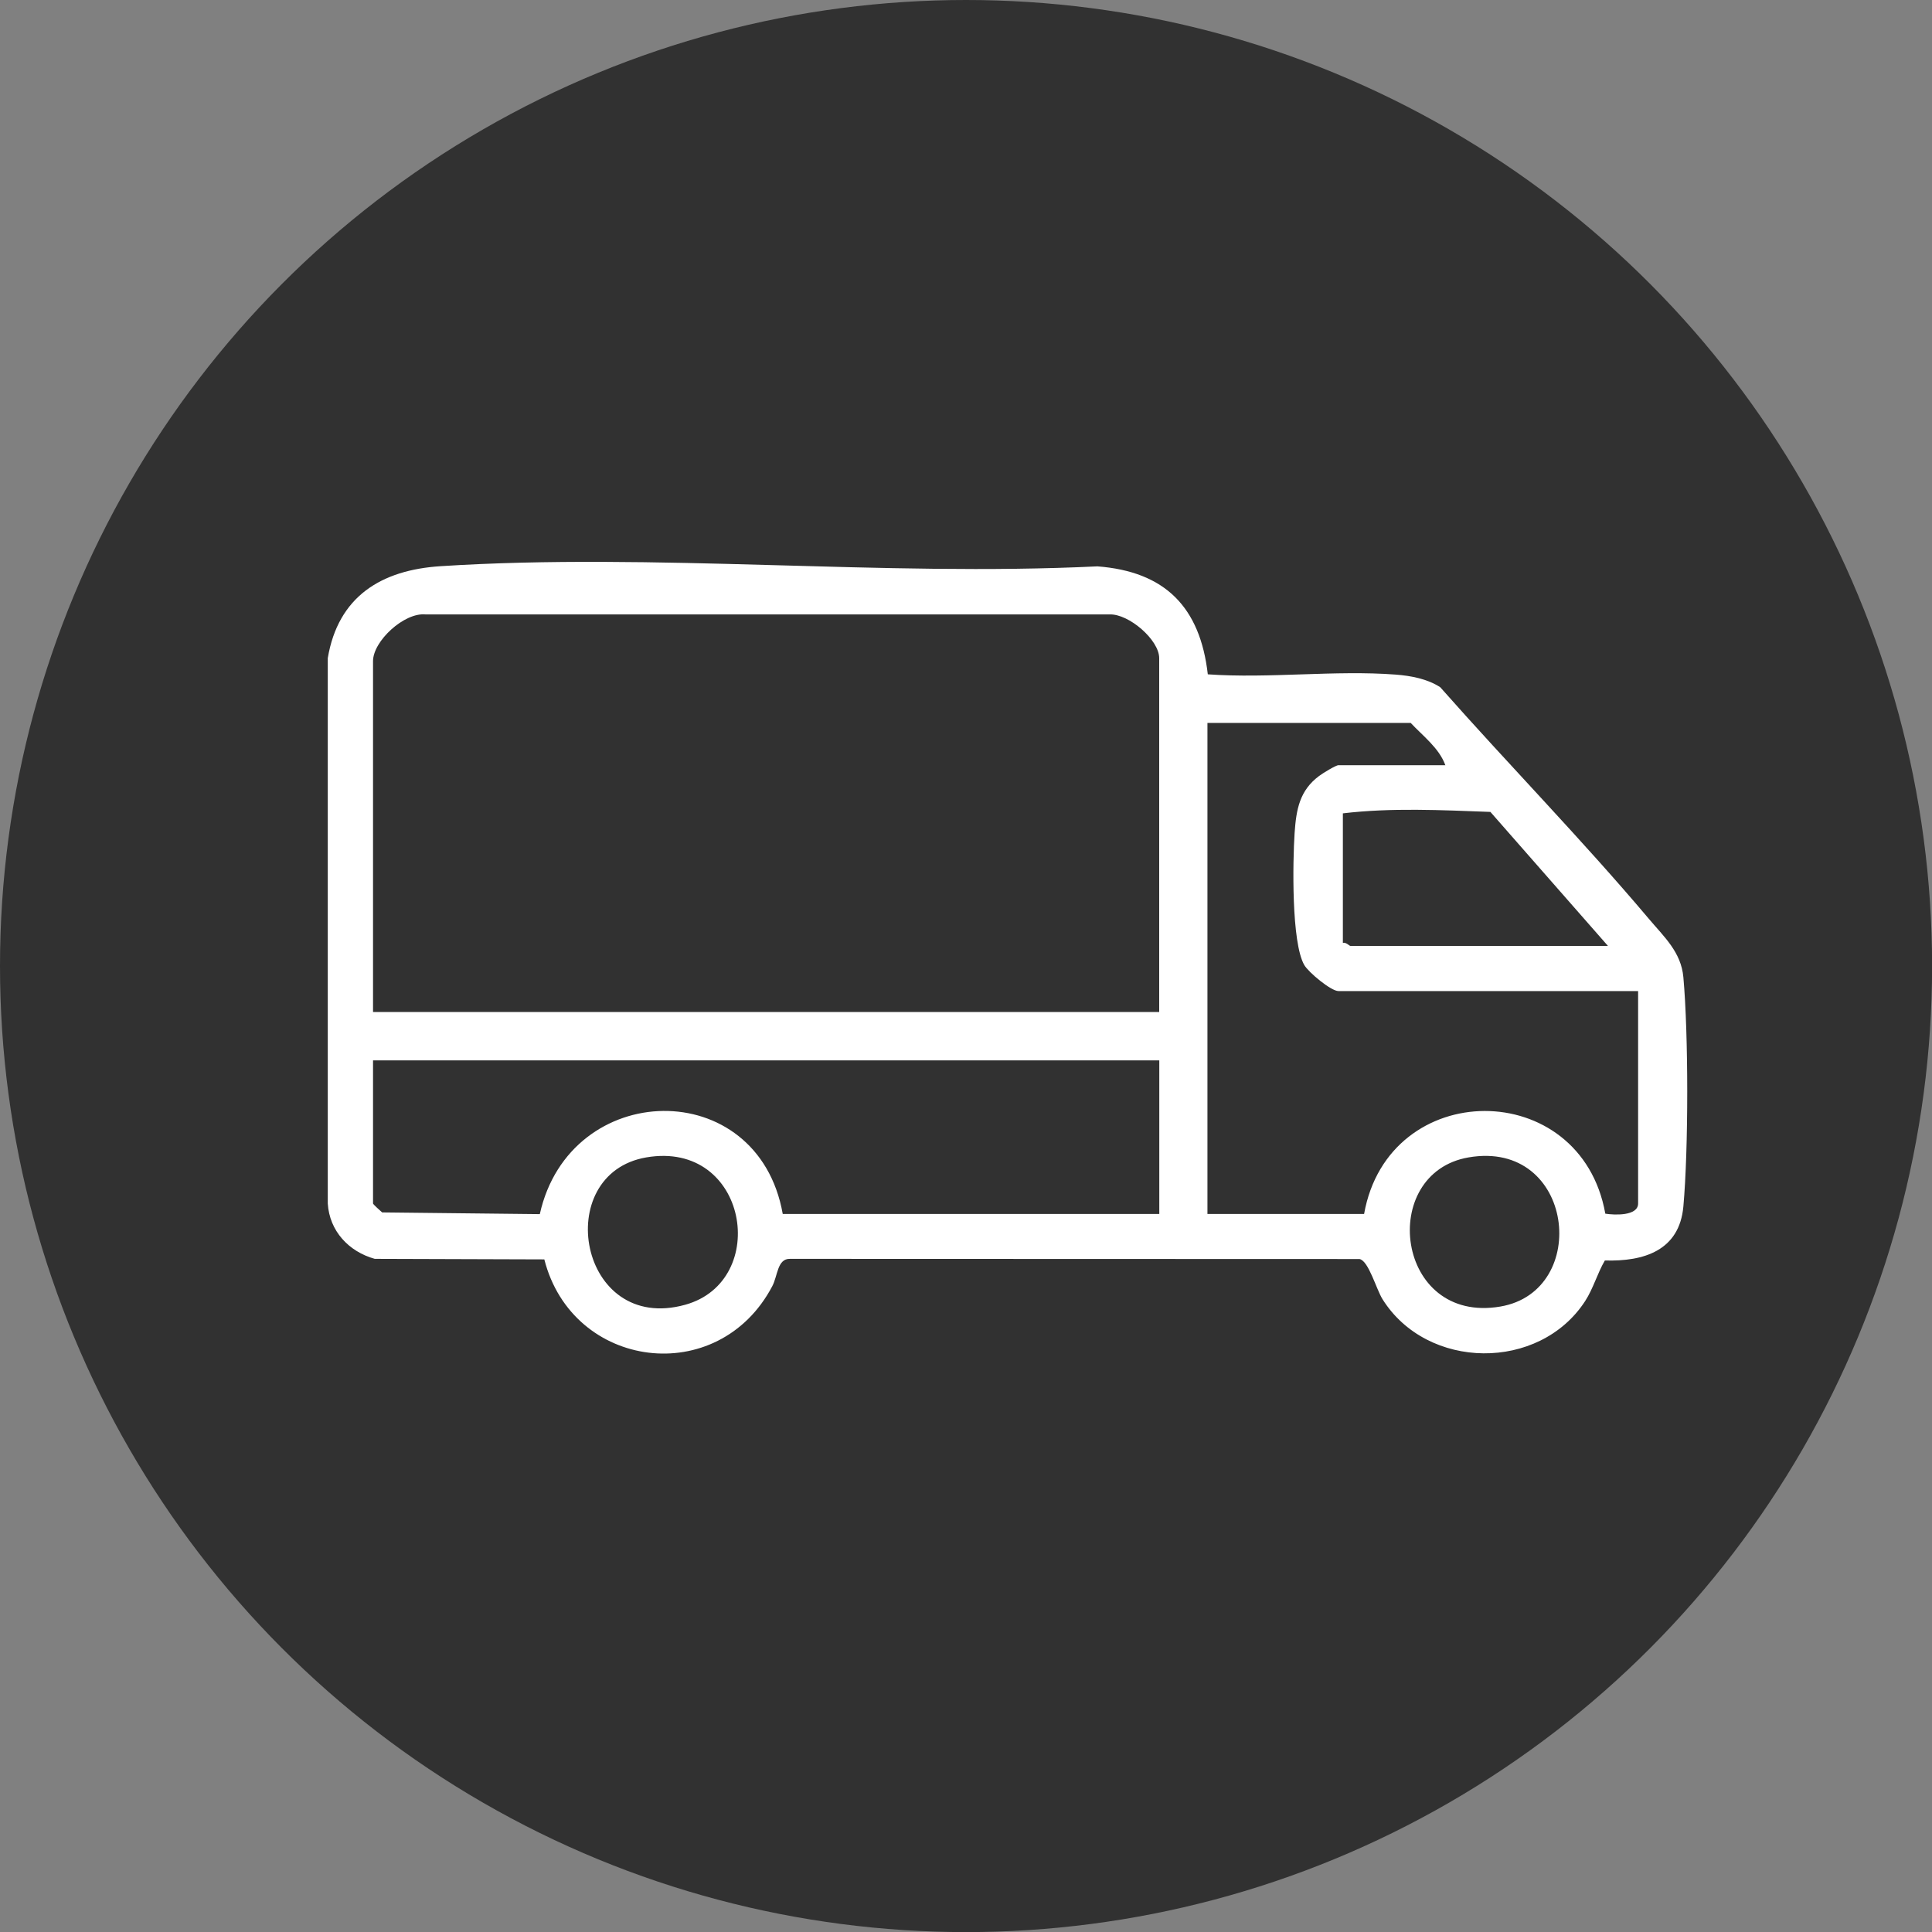
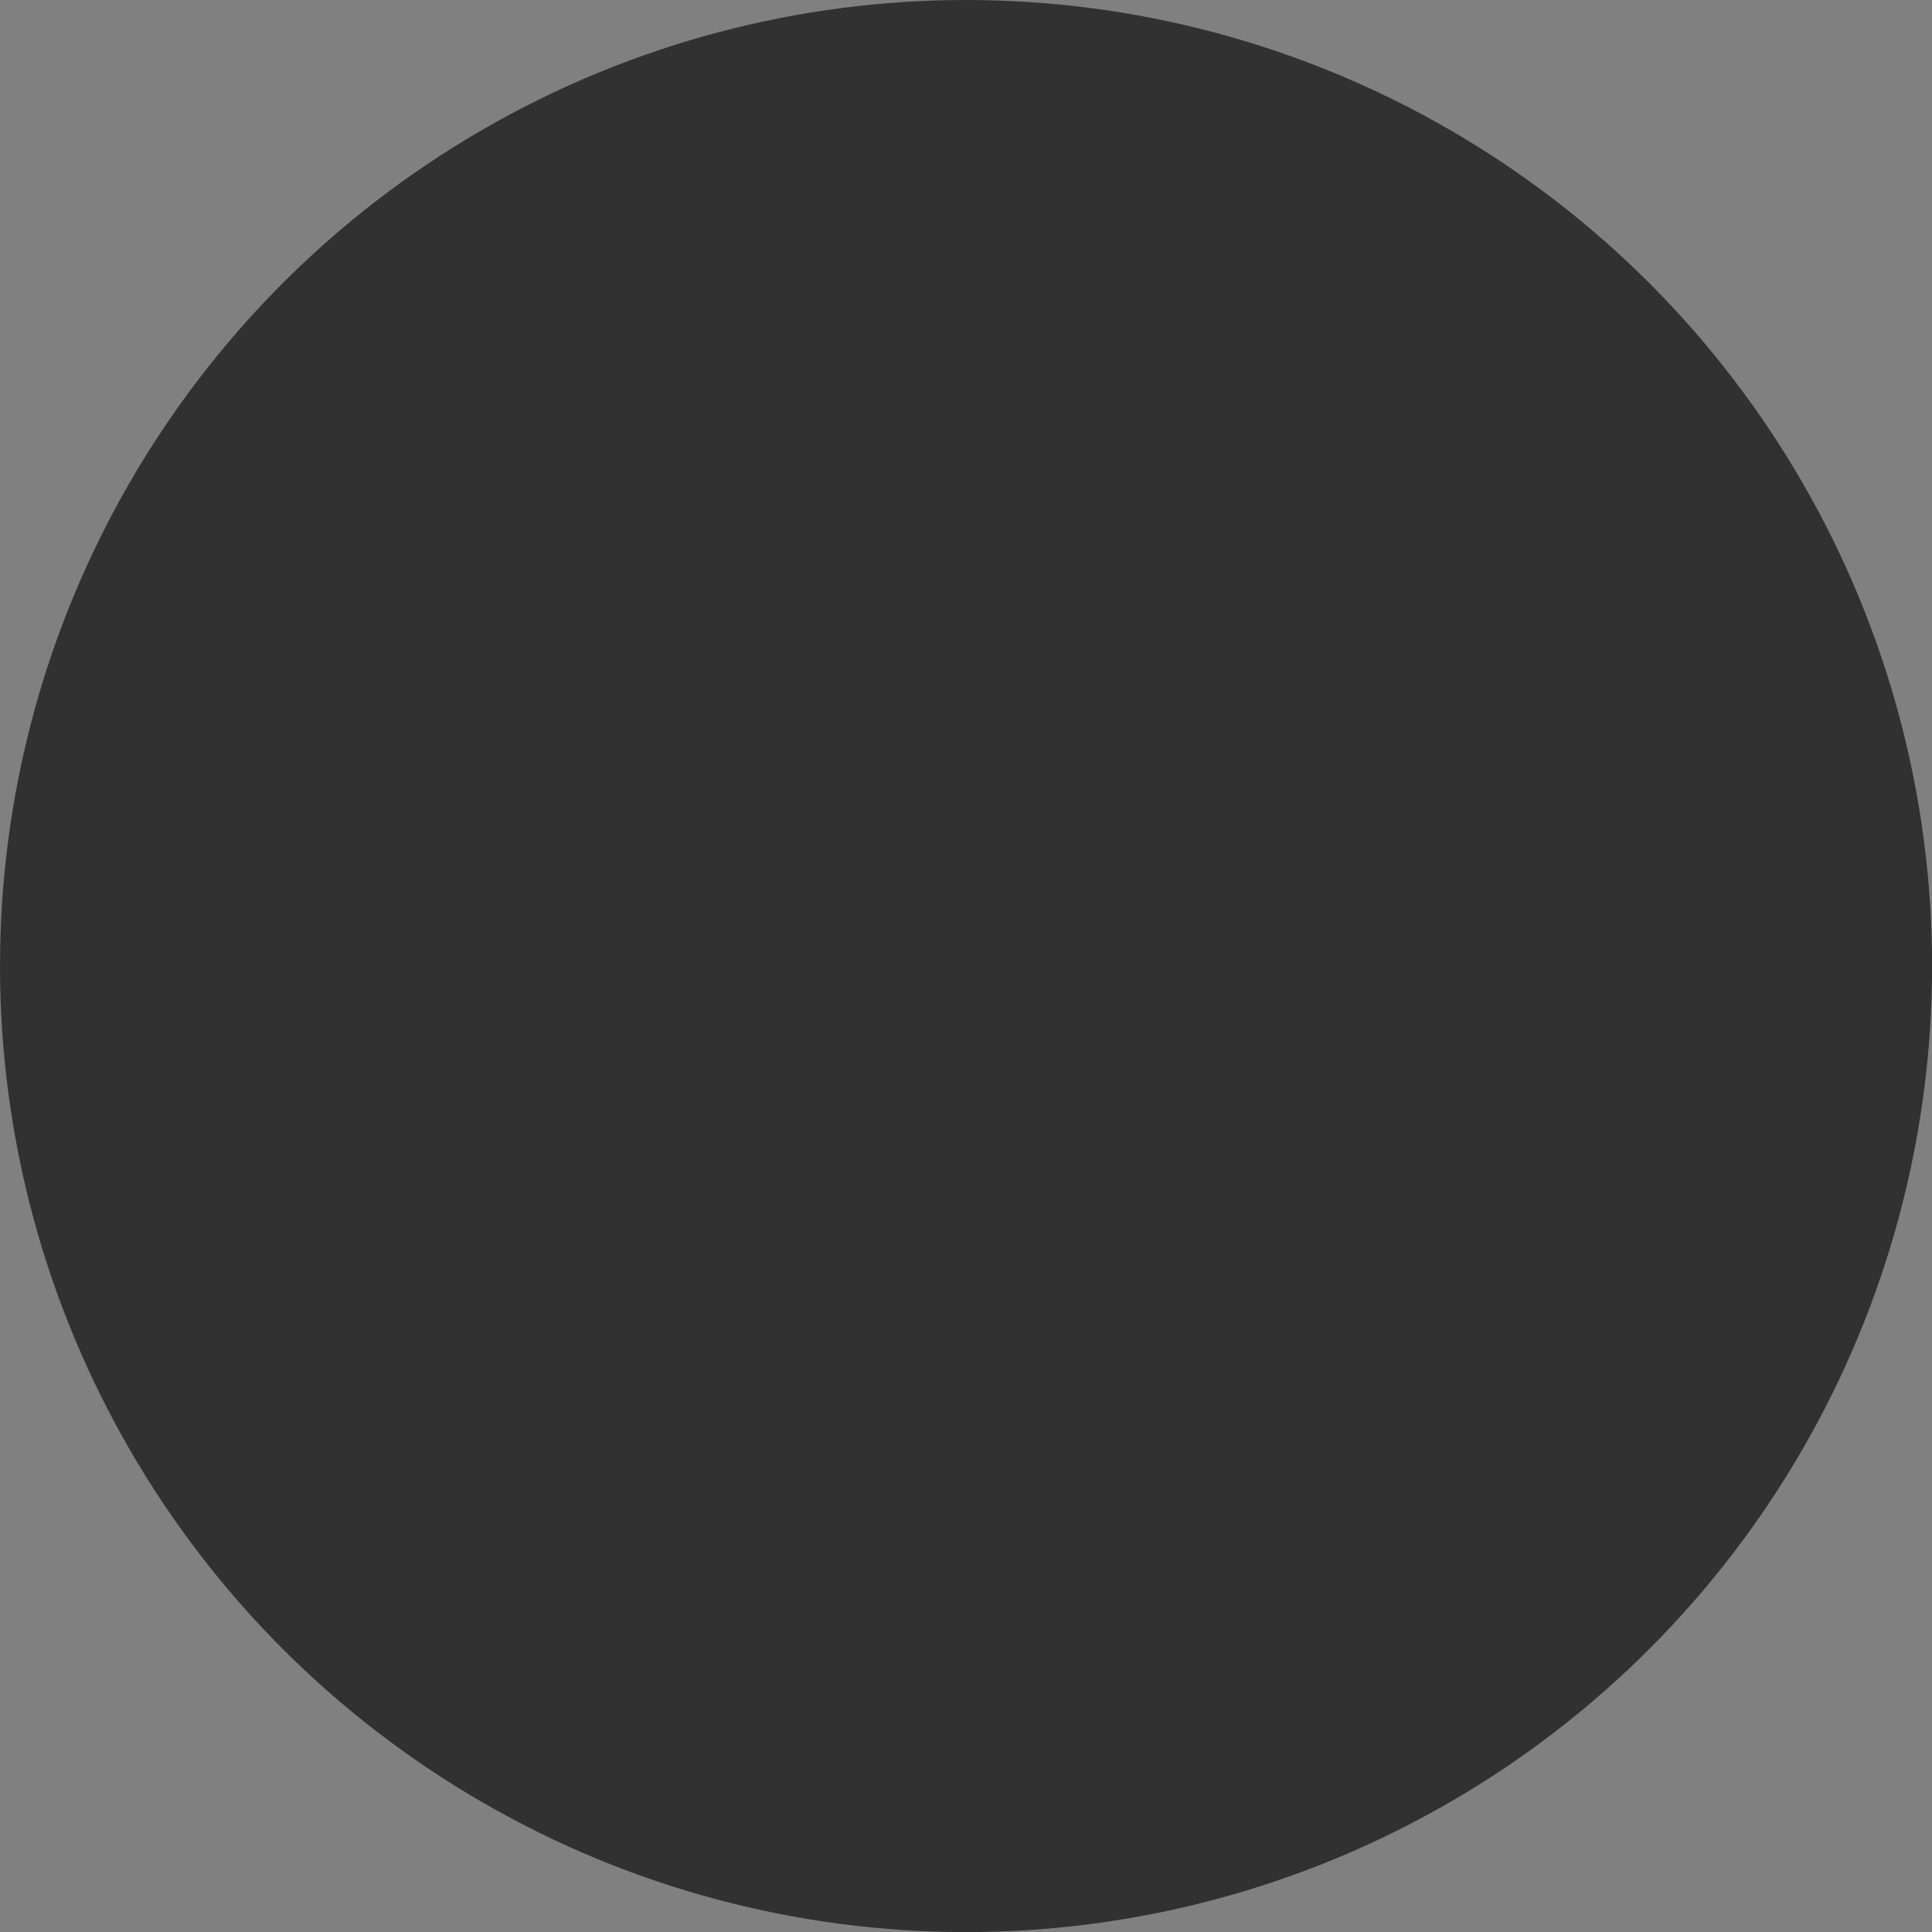
<svg xmlns="http://www.w3.org/2000/svg" id="Layer_2" data-name="Layer 2" viewBox="0 0 213.85 213.85">
  <rect x="0" y="0" width="213.85" height="213.85" fill="#808080" stroke="none" />
  <defs>
    <style>
      .cls-1 {
        fill: #fff;
      }

      .cls-2 {
        fill: #313131;
      }
    </style>
  </defs>
  <g id="Layer_1-2" data-name="Layer 1">
    <g>
      <circle class="cls-2" cx="106.93" cy="106.93" r="106.93" />
      <g id="mQ2eID">
-         <path class="cls-1" d="M133.69,74.64c6.77.48,14.09-.48,20.8.03,1.68.13,3.51.47,4.93,1.4,7.59,8.59,15.68,16.85,23.07,25.61,1.71,2.03,3.59,3.7,3.84,6.49.57,6.36.57,19,0,25.37-.44,4.88-4.36,6.11-8.69,5.98-.84,1.44-1.27,3.08-2.18,4.49-5.08,7.82-17.49,7.68-22.43-.2-.7-1.12-1.54-4.26-2.55-4.45l-63.03-.02c-1.42-.04-1.36,1.89-1.97,3.03-5.98,11.35-22.12,9.25-25.23-2.97l-18.77-.06c-2.87-.8-5.01-3.07-5.2-6.13v-60.36c1.15-6.83,5.92-9.76,12.5-10.18,23.63-1.52,48.89,1.17,72.69.02,7.49.57,11.37,4.51,12.22,11.95ZM128.31,112.03v-39.18c0-2.02-3.37-4.93-5.5-4.84H47.11c-2.37-.24-5.82,2.95-5.82,5.17v38.84h87.02ZM159.98,84.69c-.7-1.91-2.49-3.23-3.83-4.67h-22.5v54.35h17.34c2.7-15.15,23.98-15.23,26.7-.03,1.01.16,3.63.28,3.63-1.13v-23.51h-33.17c-.83,0-3.32-2.08-3.78-2.88-1.44-2.49-1.28-11.48-1.07-14.64.18-2.59.55-4.68,2.71-6.29.37-.28,1.84-1.19,2.14-1.19h11.84ZM177.98,104.7l-13.01-14.83c-5.41-.2-10.99-.48-16.33.16v14.34c.33-.11.72.33.83.33h28.51ZM128.31,117.37H41.29v15.84c0,.09.8.81,1.01.99l17.45.19c3.32-14.97,24.14-15.48,26.89-.02h41.68v-17ZM71.54,128.11c-10.59,1.82-7.49,19.59,4.31,16.31,9.47-2.63,6.94-18.24-4.31-16.31ZM162.56,128.11c-10.08,1.73-8.1,18.49,3.51,16.51,10.06-1.71,8.18-18.52-3.51-16.51Z" />
-       </g>
+         </g>
    </g>
  </g>
</svg>